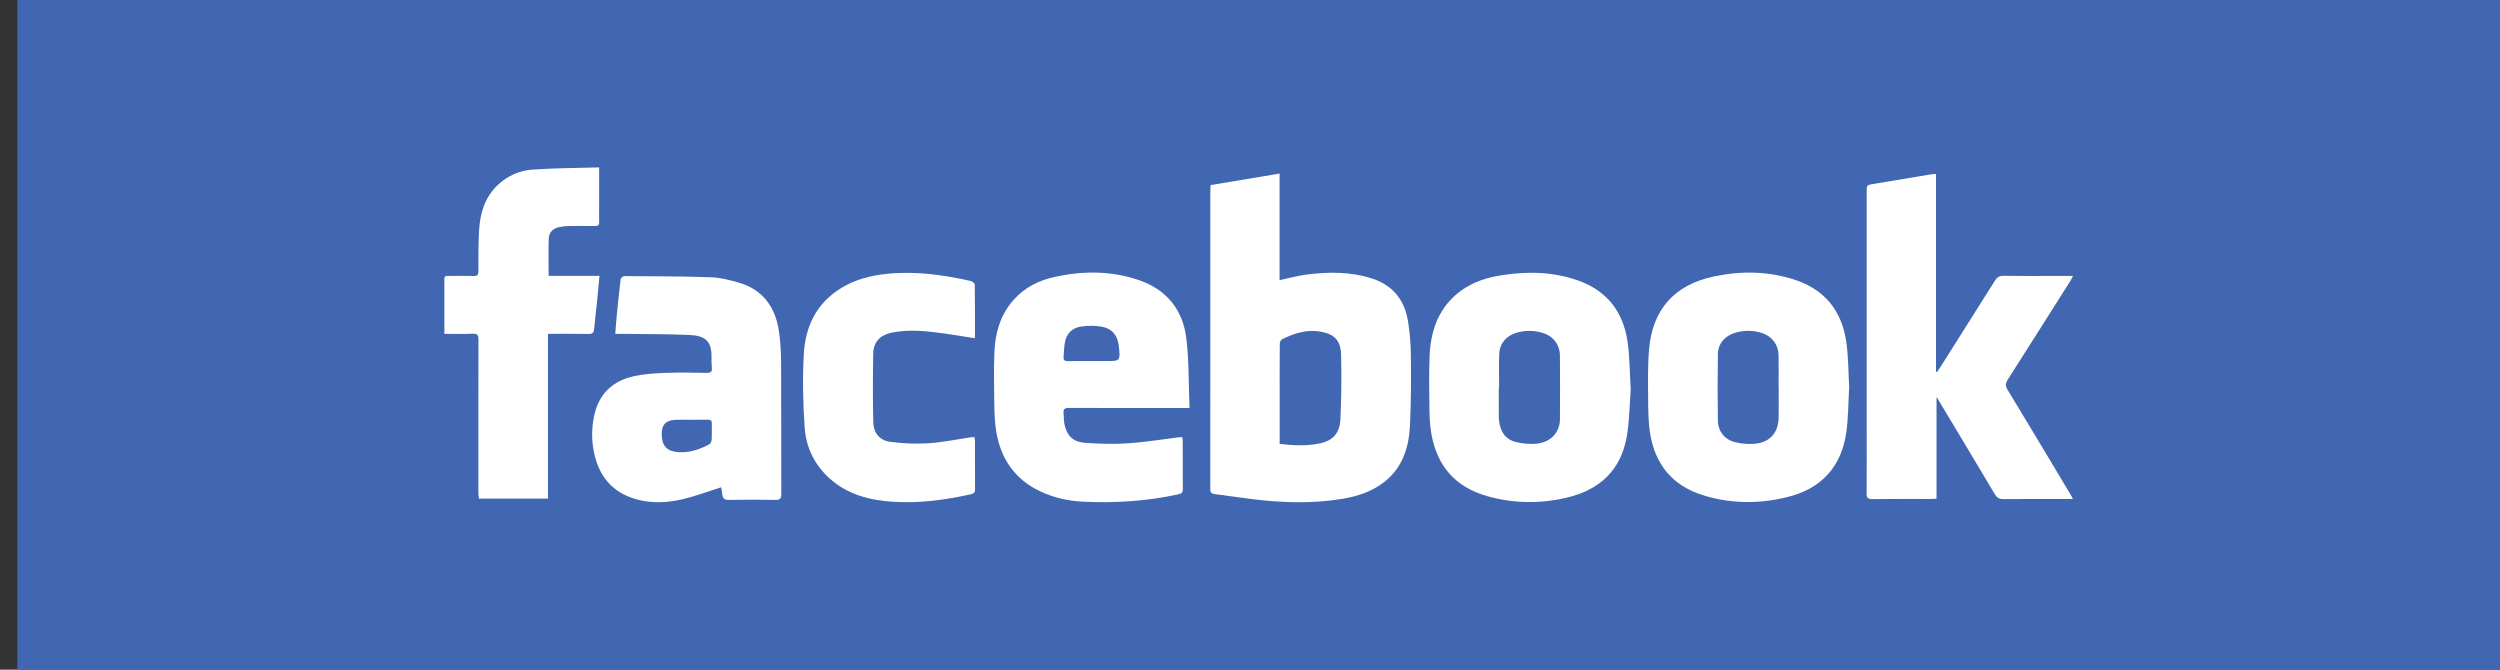
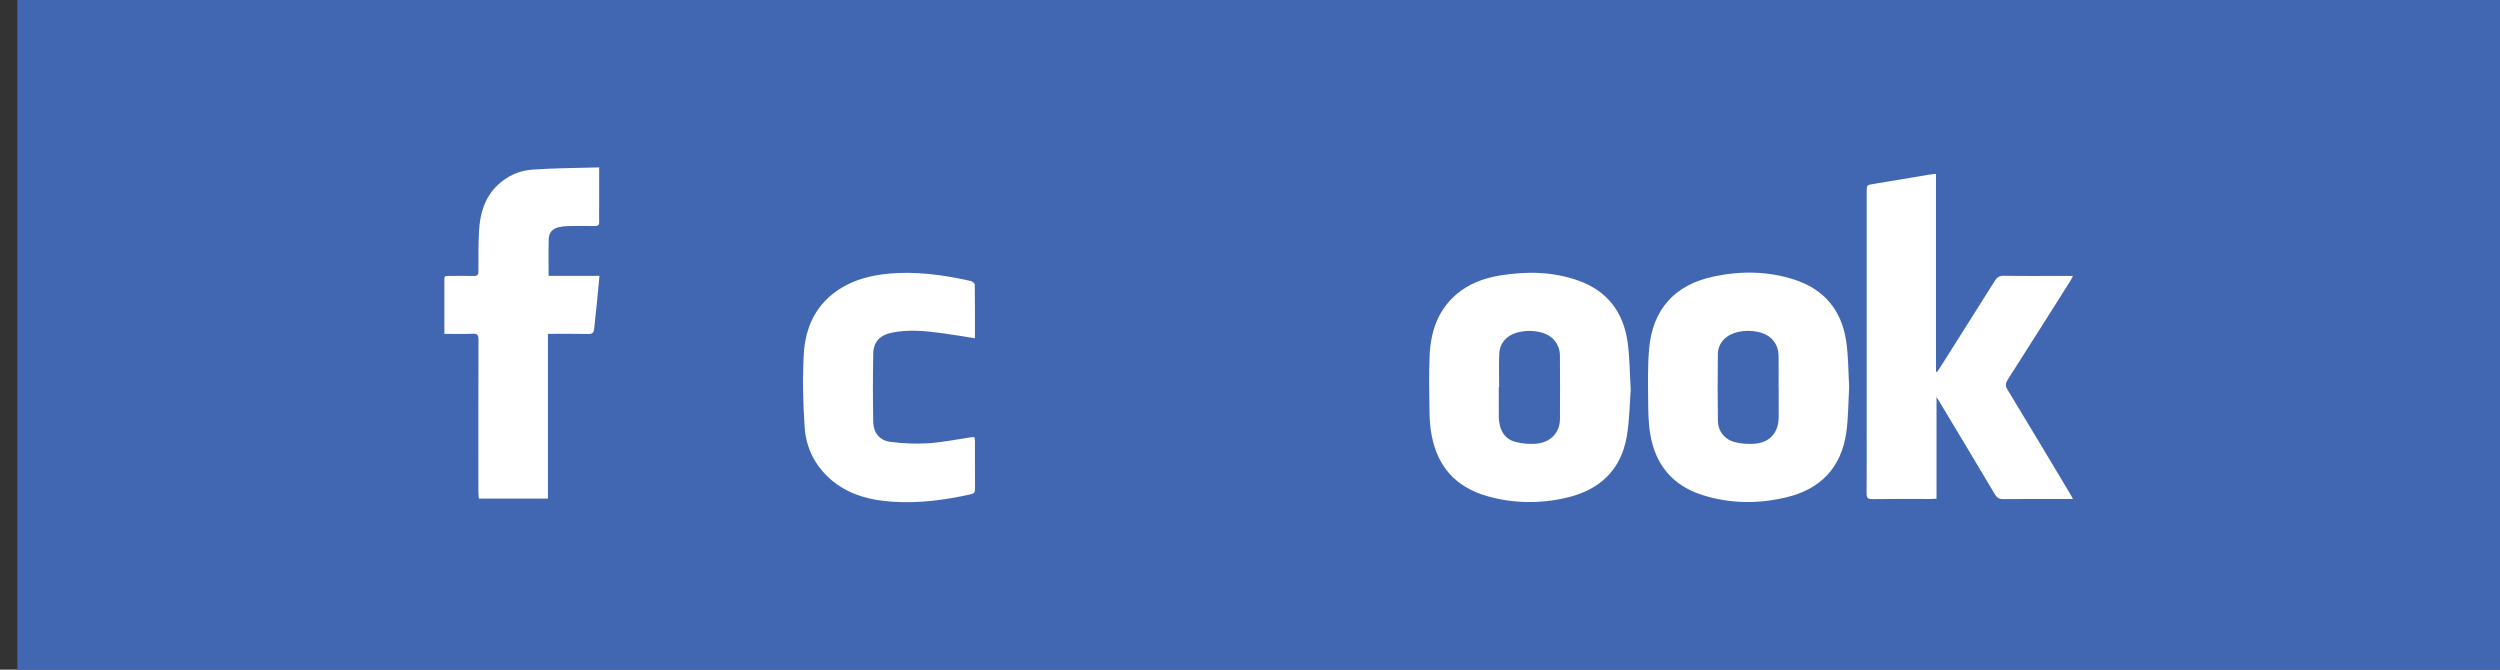
<svg xmlns="http://www.w3.org/2000/svg" width="100%" height="100%" viewBox="0 0 112 30" version="1.1" xml:space="preserve" style="fill-rule:evenodd;clip-rule:evenodd;stroke-linejoin:round;stroke-miterlimit:2;">
  <rect x="0" y="0" width="112" height="30" fill="#333333" stroke="none" />
  <g>
    <rect x="0.776" y="0" width="111.224" height="30" style="fill:#4267b2;" />
    <g>
-       <path d="M57.329,19.886c0.605,0.072 1.187,0.1 1.762,-0.013c0.618,-0.122 0.931,-0.458 0.96,-1.096c0.042,-0.958 0.054,-1.918 0.03,-2.875c-0.015,-0.659 -0.307,-0.942 -0.944,-1.049c-0.61,-0.101 -1.167,0.083 -1.702,0.346c-0.057,0.028 -0.101,0.137 -0.101,0.209c-0.008,0.864 -0.005,1.728 -0.005,2.591l0,1.887Zm-3.093,-11.595c1.028,-0.171 2.046,-0.341 3.089,-0.515l0,4.774c0.418,-0.088 0.815,-0.2 1.219,-0.251c0.994,-0.125 1.985,-0.133 2.953,0.189c0.919,0.307 1.429,0.968 1.581,1.898c0.085,0.514 0.125,1.04 0.13,1.561c0.01,1.033 0.008,2.067 -0.04,3.098c-0.046,0.993 -0.329,1.905 -1.16,2.553c-0.55,0.429 -1.195,0.637 -1.869,0.749c-1.35,0.225 -2.703,0.178 -4.055,0.012c-0.555,-0.067 -1.108,-0.157 -1.662,-0.224c-0.153,-0.019 -0.208,-0.081 -0.2,-0.226c0.004,-0.095 -0.001,-0.191 -0.001,-0.287c0,-4.341 0,-8.682 0.001,-13.024c0,-0.094 0.008,-0.189 0.014,-0.307" style="fill:#fff;" />
      <path d="M92.869,22.356l-0.569,0c-0.848,0 -1.698,-0.006 -2.547,0.004c-0.186,0.002 -0.288,-0.058 -0.383,-0.217c-0.832,-1.401 -1.674,-2.798 -2.512,-4.195c-0.023,-0.038 -0.046,-0.074 -0.102,-0.162l0,4.556c-0.1,0.005 -0.177,0.012 -0.255,0.012c-0.871,0.001 -1.743,-0.007 -2.614,0.006c-0.206,0.003 -0.265,-0.056 -0.263,-0.258c0.009,-0.982 0.004,-1.964 0.004,-2.946l0,-10.566c0,-0.306 0.002,-0.299 0.311,-0.35c0.85,-0.139 1.698,-0.284 2.547,-0.426c0.072,-0.012 0.146,-0.014 0.246,-0.022l0,8.856c0.017,0.005 0.034,0.01 0.051,0.016c0.077,-0.119 0.157,-0.235 0.232,-0.354c0.785,-1.241 1.57,-2.481 2.35,-3.725c0.098,-0.156 0.2,-0.233 0.401,-0.23c0.916,0.015 1.831,0.006 2.747,0.006l0.357,0c-0.054,0.102 -0.085,0.171 -0.125,0.234c-0.931,1.471 -1.86,2.944 -2.797,4.41c-0.102,0.16 -0.119,0.275 -0.013,0.45c0.954,1.569 1.894,3.146 2.838,4.721c0.026,0.043 0.048,0.088 0.096,0.18" style="fill:#fff;" />
-       <path d="M48.903,16.176l0.618,0c0.673,0.001 0.673,0.001 0.603,-0.671c-0.048,-0.459 -0.293,-0.782 -0.75,-0.866c-0.304,-0.056 -0.632,-0.054 -0.939,-0.01c-0.378,0.053 -0.645,0.293 -0.723,0.682c-0.045,0.221 -0.042,0.452 -0.064,0.678c-0.013,0.145 0.05,0.192 0.193,0.19c0.353,-0.008 0.707,-0.003 1.062,-0.003m4.071,3.411c0.004,0.077 0.012,0.142 0.012,0.206c0.002,0.701 -0.002,1.403 0.004,2.104c0.001,0.149 -0.032,0.211 -0.196,0.247c-1.399,0.309 -2.816,0.397 -4.242,0.333c-0.672,-0.029 -1.327,-0.172 -1.943,-0.462c-1.124,-0.527 -1.756,-1.431 -1.969,-2.63c-0.077,-0.433 -0.087,-0.879 -0.095,-1.32c-0.014,-0.767 -0.028,-1.536 0.005,-2.302c0.036,-0.856 0.267,-1.658 0.851,-2.319c0.501,-0.57 1.149,-0.889 1.88,-1.045c1.246,-0.269 2.489,-0.269 3.707,0.138c1.262,0.422 2.005,1.329 2.16,2.63c0.122,1.018 0.099,2.053 0.142,3.112l-0.325,0c-1.691,0 -3.381,0.003 -5.071,-0.005c-0.198,-0.001 -0.267,0.059 -0.246,0.248c0.016,0.154 0.006,0.312 0.035,0.463c0.099,0.521 0.387,0.818 0.928,0.854c0.638,0.045 1.283,0.065 1.921,0.022c0.769,-0.051 1.534,-0.18 2.3,-0.274c0.042,-0.005 0.086,0 0.142,0" style="fill:#fff;" />
      <path d="M79.685,17.363c-0.002,0 -0.002,0 -0.004,0c0,-0.488 0.009,-0.975 -0.002,-1.462c-0.01,-0.468 -0.308,-0.849 -0.752,-0.986c-0.368,-0.114 -0.741,-0.123 -1.114,-0.03c-0.505,0.125 -0.845,0.49 -0.852,0.974c-0.015,0.996 -0.015,1.993 0,2.989c0.007,0.475 0.306,0.849 0.772,0.962c0.274,0.067 0.57,0.092 0.851,0.072c0.698,-0.047 1.095,-0.493 1.1,-1.191c0.005,-0.443 0.001,-0.885 0.001,-1.328m3.158,-0.023c-0.041,0.695 -0.036,1.37 -0.129,2.032c-0.222,1.564 -1.14,2.534 -2.669,2.904c-1.263,0.306 -2.529,0.297 -3.775,-0.098c-1.348,-0.427 -2.119,-1.373 -2.343,-2.752c-0.082,-0.506 -0.087,-1.027 -0.09,-1.541c-0.006,-0.753 -0.022,-1.509 0.043,-2.256c0.157,-1.772 1.141,-2.871 2.9,-3.243c1.214,-0.257 2.433,-0.242 3.625,0.147c1.32,0.432 2.085,1.364 2.298,2.715c0.109,0.695 0.099,1.409 0.14,2.092" style="fill:#fff;" />
      <path d="M67.161,17.349c-0.006,0 -0.011,0 -0.016,0.001c0,0.442 0,0.885 0.001,1.328c0,0.066 0.007,0.133 0.015,0.199c0.055,0.459 0.28,0.805 0.736,0.921c0.294,0.075 0.614,0.106 0.915,0.081c0.656,-0.056 1.07,-0.499 1.074,-1.105c0.006,-0.945 0.005,-1.89 -0.001,-2.835c-0.003,-0.502 -0.305,-0.888 -0.787,-1.03c-0.384,-0.113 -0.77,-0.114 -1.156,-0.003c-0.462,0.133 -0.758,0.477 -0.777,0.961c-0.02,0.493 -0.004,0.988 -0.004,1.482m5.896,0.101c-0.051,0.642 -0.054,1.392 -0.181,2.12c-0.264,1.51 -1.235,2.388 -2.695,2.727c-1.187,0.276 -2.383,0.265 -3.562,-0.072c-1.398,-0.399 -2.227,-1.327 -2.486,-2.751c-0.064,-0.346 -0.088,-0.703 -0.092,-1.055c-0.013,-0.826 -0.029,-1.653 0.006,-2.478c0.044,-1.055 0.352,-2.018 1.182,-2.74c0.562,-0.488 1.236,-0.738 1.959,-0.857c1.194,-0.197 2.38,-0.183 3.532,0.23c1.283,0.459 1.998,1.403 2.193,2.725c0.099,0.674 0.095,1.364 0.144,2.151" style="fill:#fff;" />
-       <path d="M30.963,18.803l0,0.003c-0.228,0 -0.457,-0.006 -0.686,0.002c-0.45,0.014 -0.641,0.22 -0.631,0.668c0.011,0.513 0.244,0.75 0.757,0.782c0.495,0.029 0.945,-0.123 1.371,-0.351c0.059,-0.031 0.105,-0.136 0.109,-0.21c0.014,-0.236 0,-0.472 0.008,-0.708c0.006,-0.149 -0.059,-0.192 -0.198,-0.187c-0.243,0.007 -0.486,0.001 -0.73,0.001m1.344,3.026c-0.587,0.186 -1.146,0.398 -1.721,0.535c-0.686,0.164 -1.387,0.197 -2.079,0.004c-1.091,-0.304 -1.689,-1.055 -1.904,-2.135c-0.106,-0.531 -0.097,-1.071 0.014,-1.602c0.208,-0.989 0.835,-1.576 1.802,-1.782c0.451,-0.096 0.919,-0.125 1.381,-0.143c0.62,-0.023 1.241,-0.013 1.861,-0.001c0.19,0.003 0.249,-0.059 0.23,-0.24c-0.015,-0.153 -0.018,-0.31 -0.014,-0.464c0.015,-0.797 -0.377,-0.968 -1.005,-0.995c-1.002,-0.043 -2.006,-0.035 -3.01,-0.049c-0.088,0 -0.175,0 -0.297,0c0.019,-0.243 0.032,-0.467 0.054,-0.69c0.057,-0.586 0.115,-1.173 0.185,-1.758c0.006,-0.054 0.108,-0.14 0.164,-0.139c1.292,0.007 2.584,0.007 3.875,0.051c0.413,0.014 0.831,0.12 1.232,0.234c1.107,0.315 1.669,1.108 1.825,2.209c0.065,0.458 0.091,0.924 0.093,1.387c0.011,1.956 0.002,3.913 0.009,5.87c0.001,0.209 -0.049,0.28 -0.269,0.275c-0.693,-0.014 -1.388,-0.014 -2.082,0.001c-0.206,0.004 -0.273,-0.08 -0.293,-0.26c-0.012,-0.116 -0.038,-0.231 -0.051,-0.308" style="fill:#fff;" />
      <path d="M26.842,7.5l0,1.725c0,0.236 -0.007,0.473 0.001,0.709c0.005,0.143 -0.043,0.195 -0.19,0.192c-0.405,-0.007 -0.812,-0.005 -1.218,0.002c-0.138,0.003 -0.28,0.021 -0.415,0.053c-0.263,0.065 -0.429,0.241 -0.437,0.517c-0.016,0.544 -0.005,1.088 -0.005,1.66l2.278,0c-0.039,0.415 -0.073,0.801 -0.112,1.187c-0.039,0.388 -0.091,0.775 -0.122,1.165c-0.014,0.177 -0.063,0.256 -0.264,0.252c-0.596,-0.014 -1.193,-0.005 -1.81,-0.005l0,7.38l-3.094,0c-0.008,-0.1 -0.022,-0.206 -0.022,-0.313c-0.001,-2.267 -0.003,-4.533 0.004,-6.8c0,-0.207 -0.042,-0.283 -0.265,-0.273c-0.41,0.021 -0.823,0.006 -1.263,0.006l0,-0.263c0,-0.664 -0.004,-1.329 0,-1.993c0.002,-0.372 -0.044,-0.336 0.327,-0.339c0.332,-0.001 0.665,-0.009 0.997,0.003c0.161,0.005 0.201,-0.057 0.201,-0.205c0.003,-0.612 -0.007,-1.226 0.029,-1.837c0.045,-0.767 0.254,-1.482 0.837,-2.034c0.434,-0.412 0.971,-0.646 1.549,-0.689c0.983,-0.072 1.971,-0.07 2.994,-0.1" style="fill:#fff;" />
      <path d="M43.678,15.153c-0.494,-0.077 -0.951,-0.155 -1.409,-0.218c-0.783,-0.107 -1.568,-0.193 -2.353,-0.024c-0.496,0.107 -0.786,0.42 -0.795,0.924c-0.02,1.024 -0.019,2.049 0,3.073c0.008,0.474 0.281,0.821 0.749,0.884c0.565,0.075 1.146,0.103 1.714,0.067c0.644,-0.042 1.282,-0.176 1.923,-0.27c0.042,-0.006 0.087,-0.001 0.149,-0.001c0.008,0.058 0.022,0.114 0.022,0.169c0.001,0.716 -0.002,1.432 0.003,2.148c0.001,0.139 -0.03,0.203 -0.183,0.237c-1.149,0.258 -2.31,0.413 -3.487,0.337c-1.04,-0.066 -2.025,-0.315 -2.831,-1.033c-0.683,-0.609 -1.067,-1.395 -1.13,-2.284c-0.075,-1.093 -0.1,-2.198 -0.04,-3.29c0.067,-1.242 0.57,-2.298 1.683,-2.973c0.615,-0.375 1.296,-0.55 2.006,-0.627c1.285,-0.139 2.543,0.038 3.793,0.317c0.07,0.016 0.177,0.104 0.178,0.161c0.012,0.788 0.008,1.576 0.008,2.403" style="fill:#fff;" />
    </g>
  </g>
</svg>